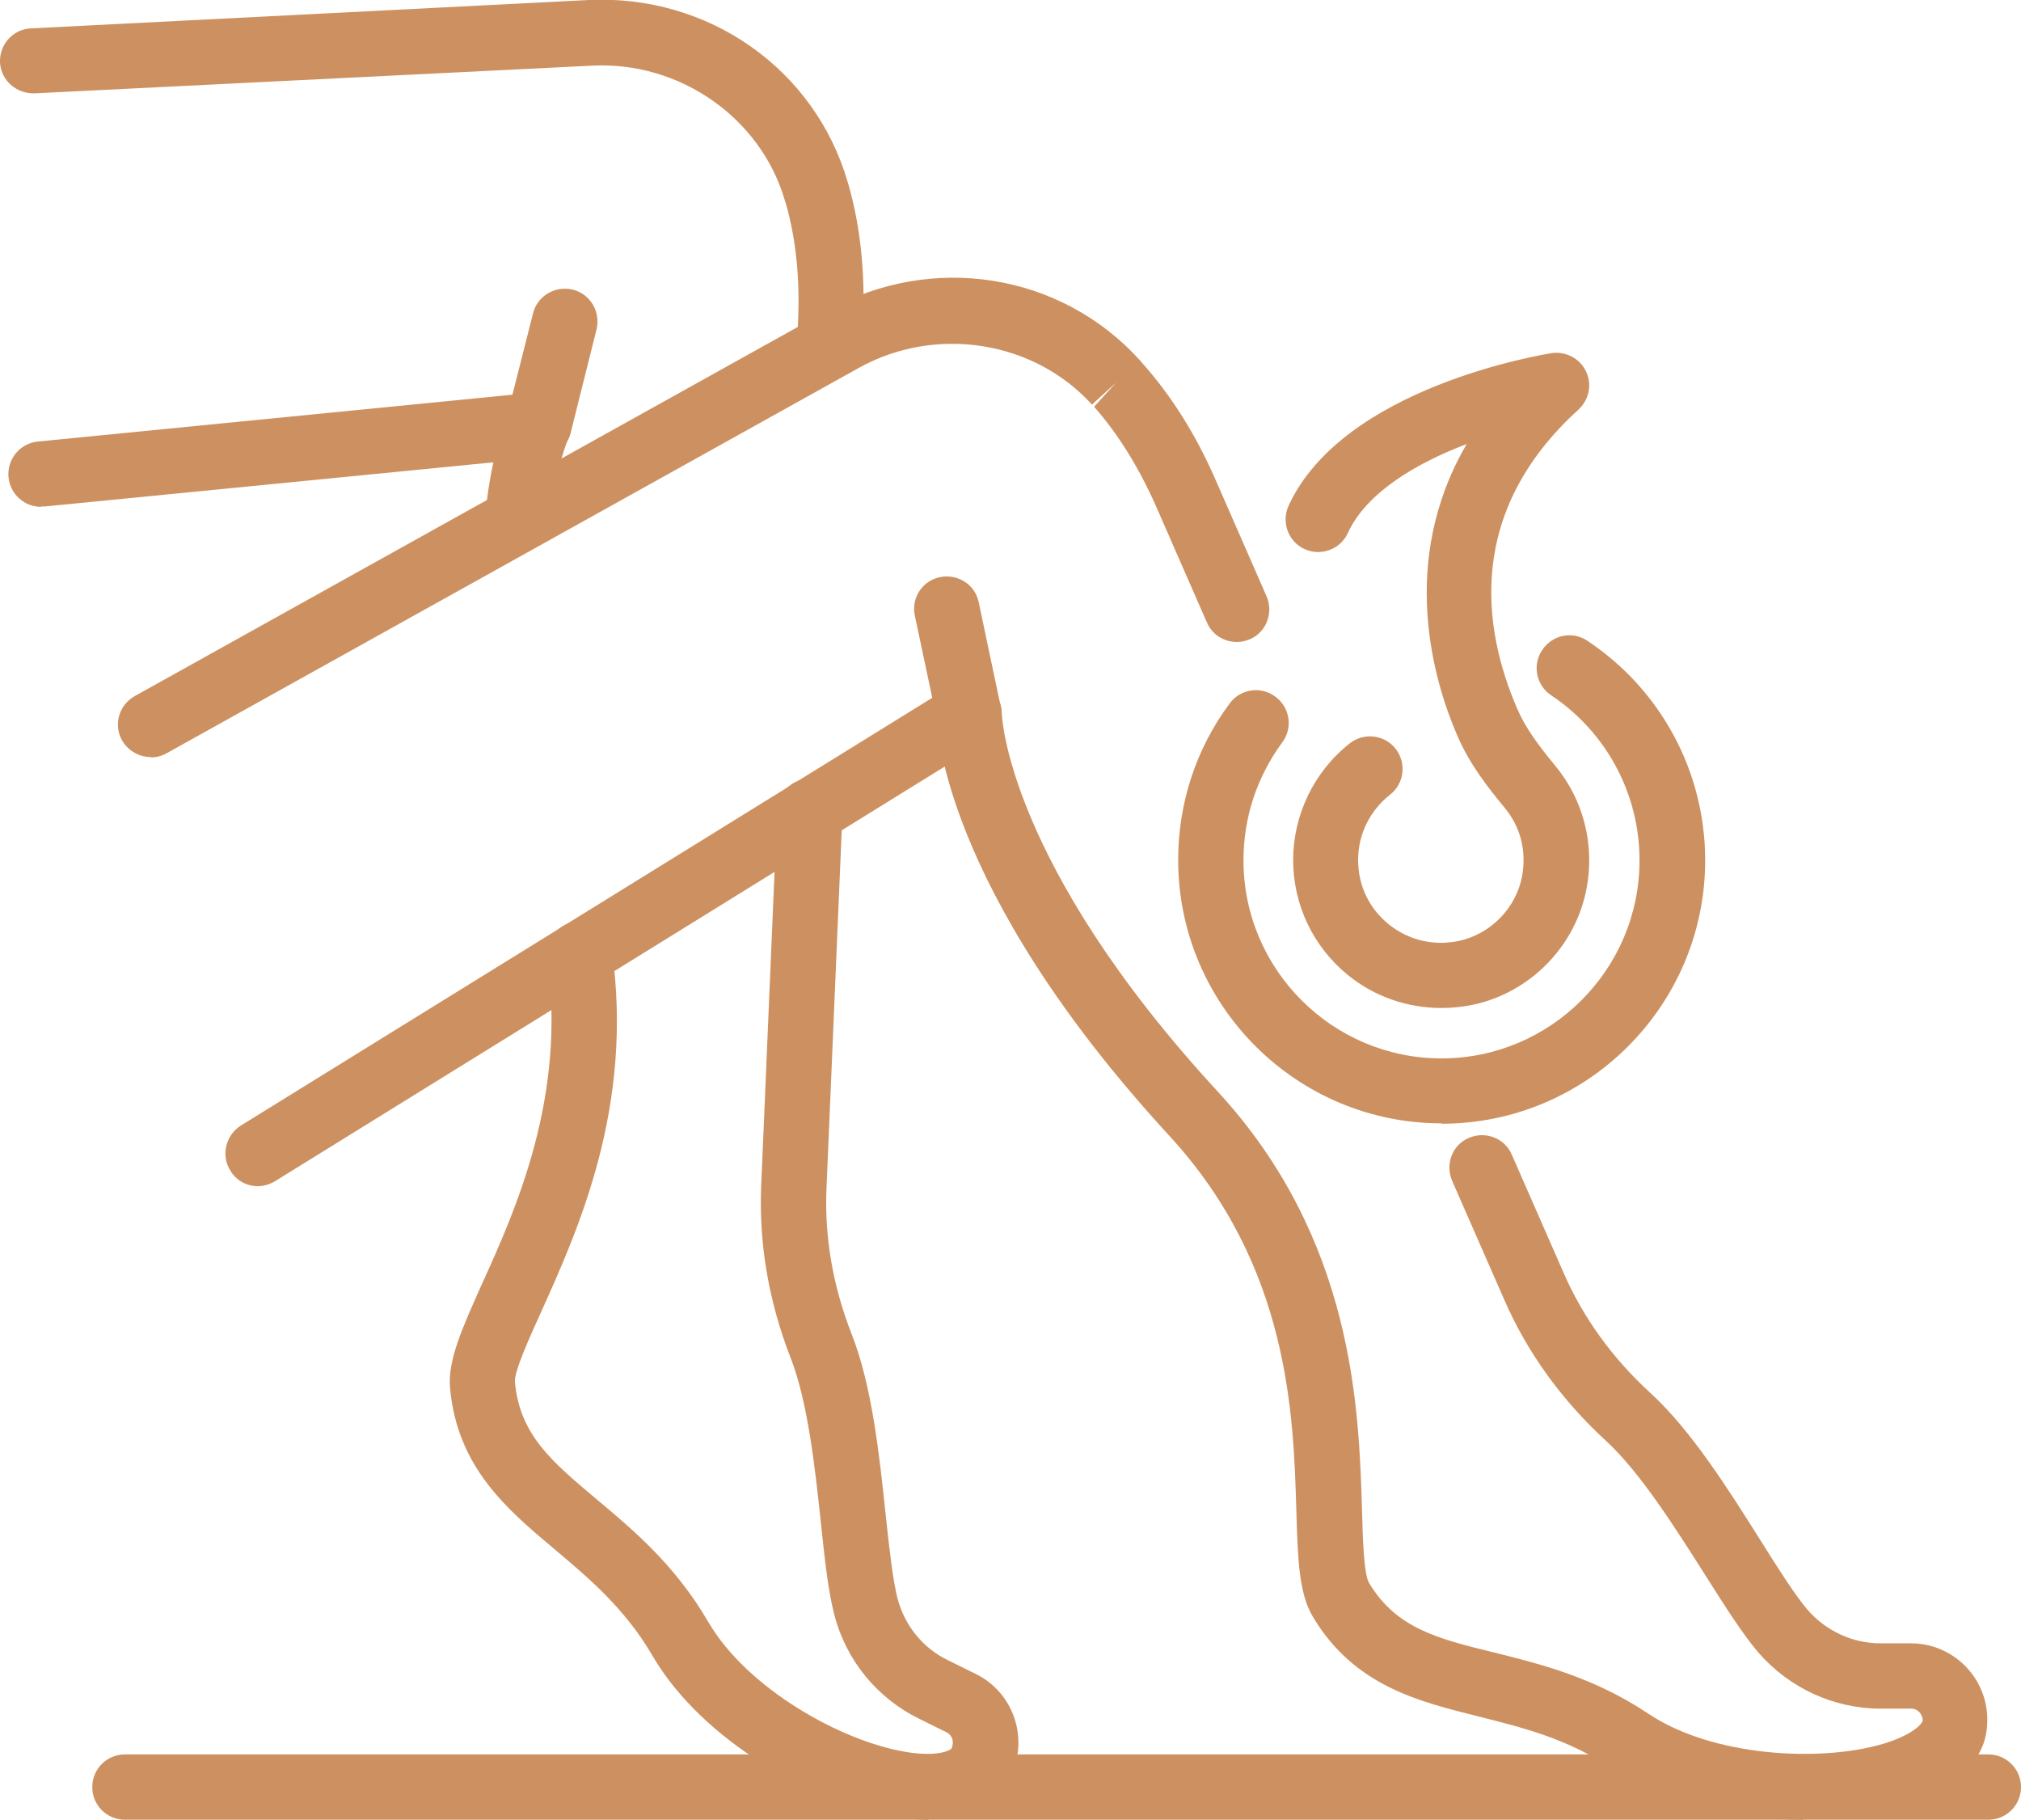
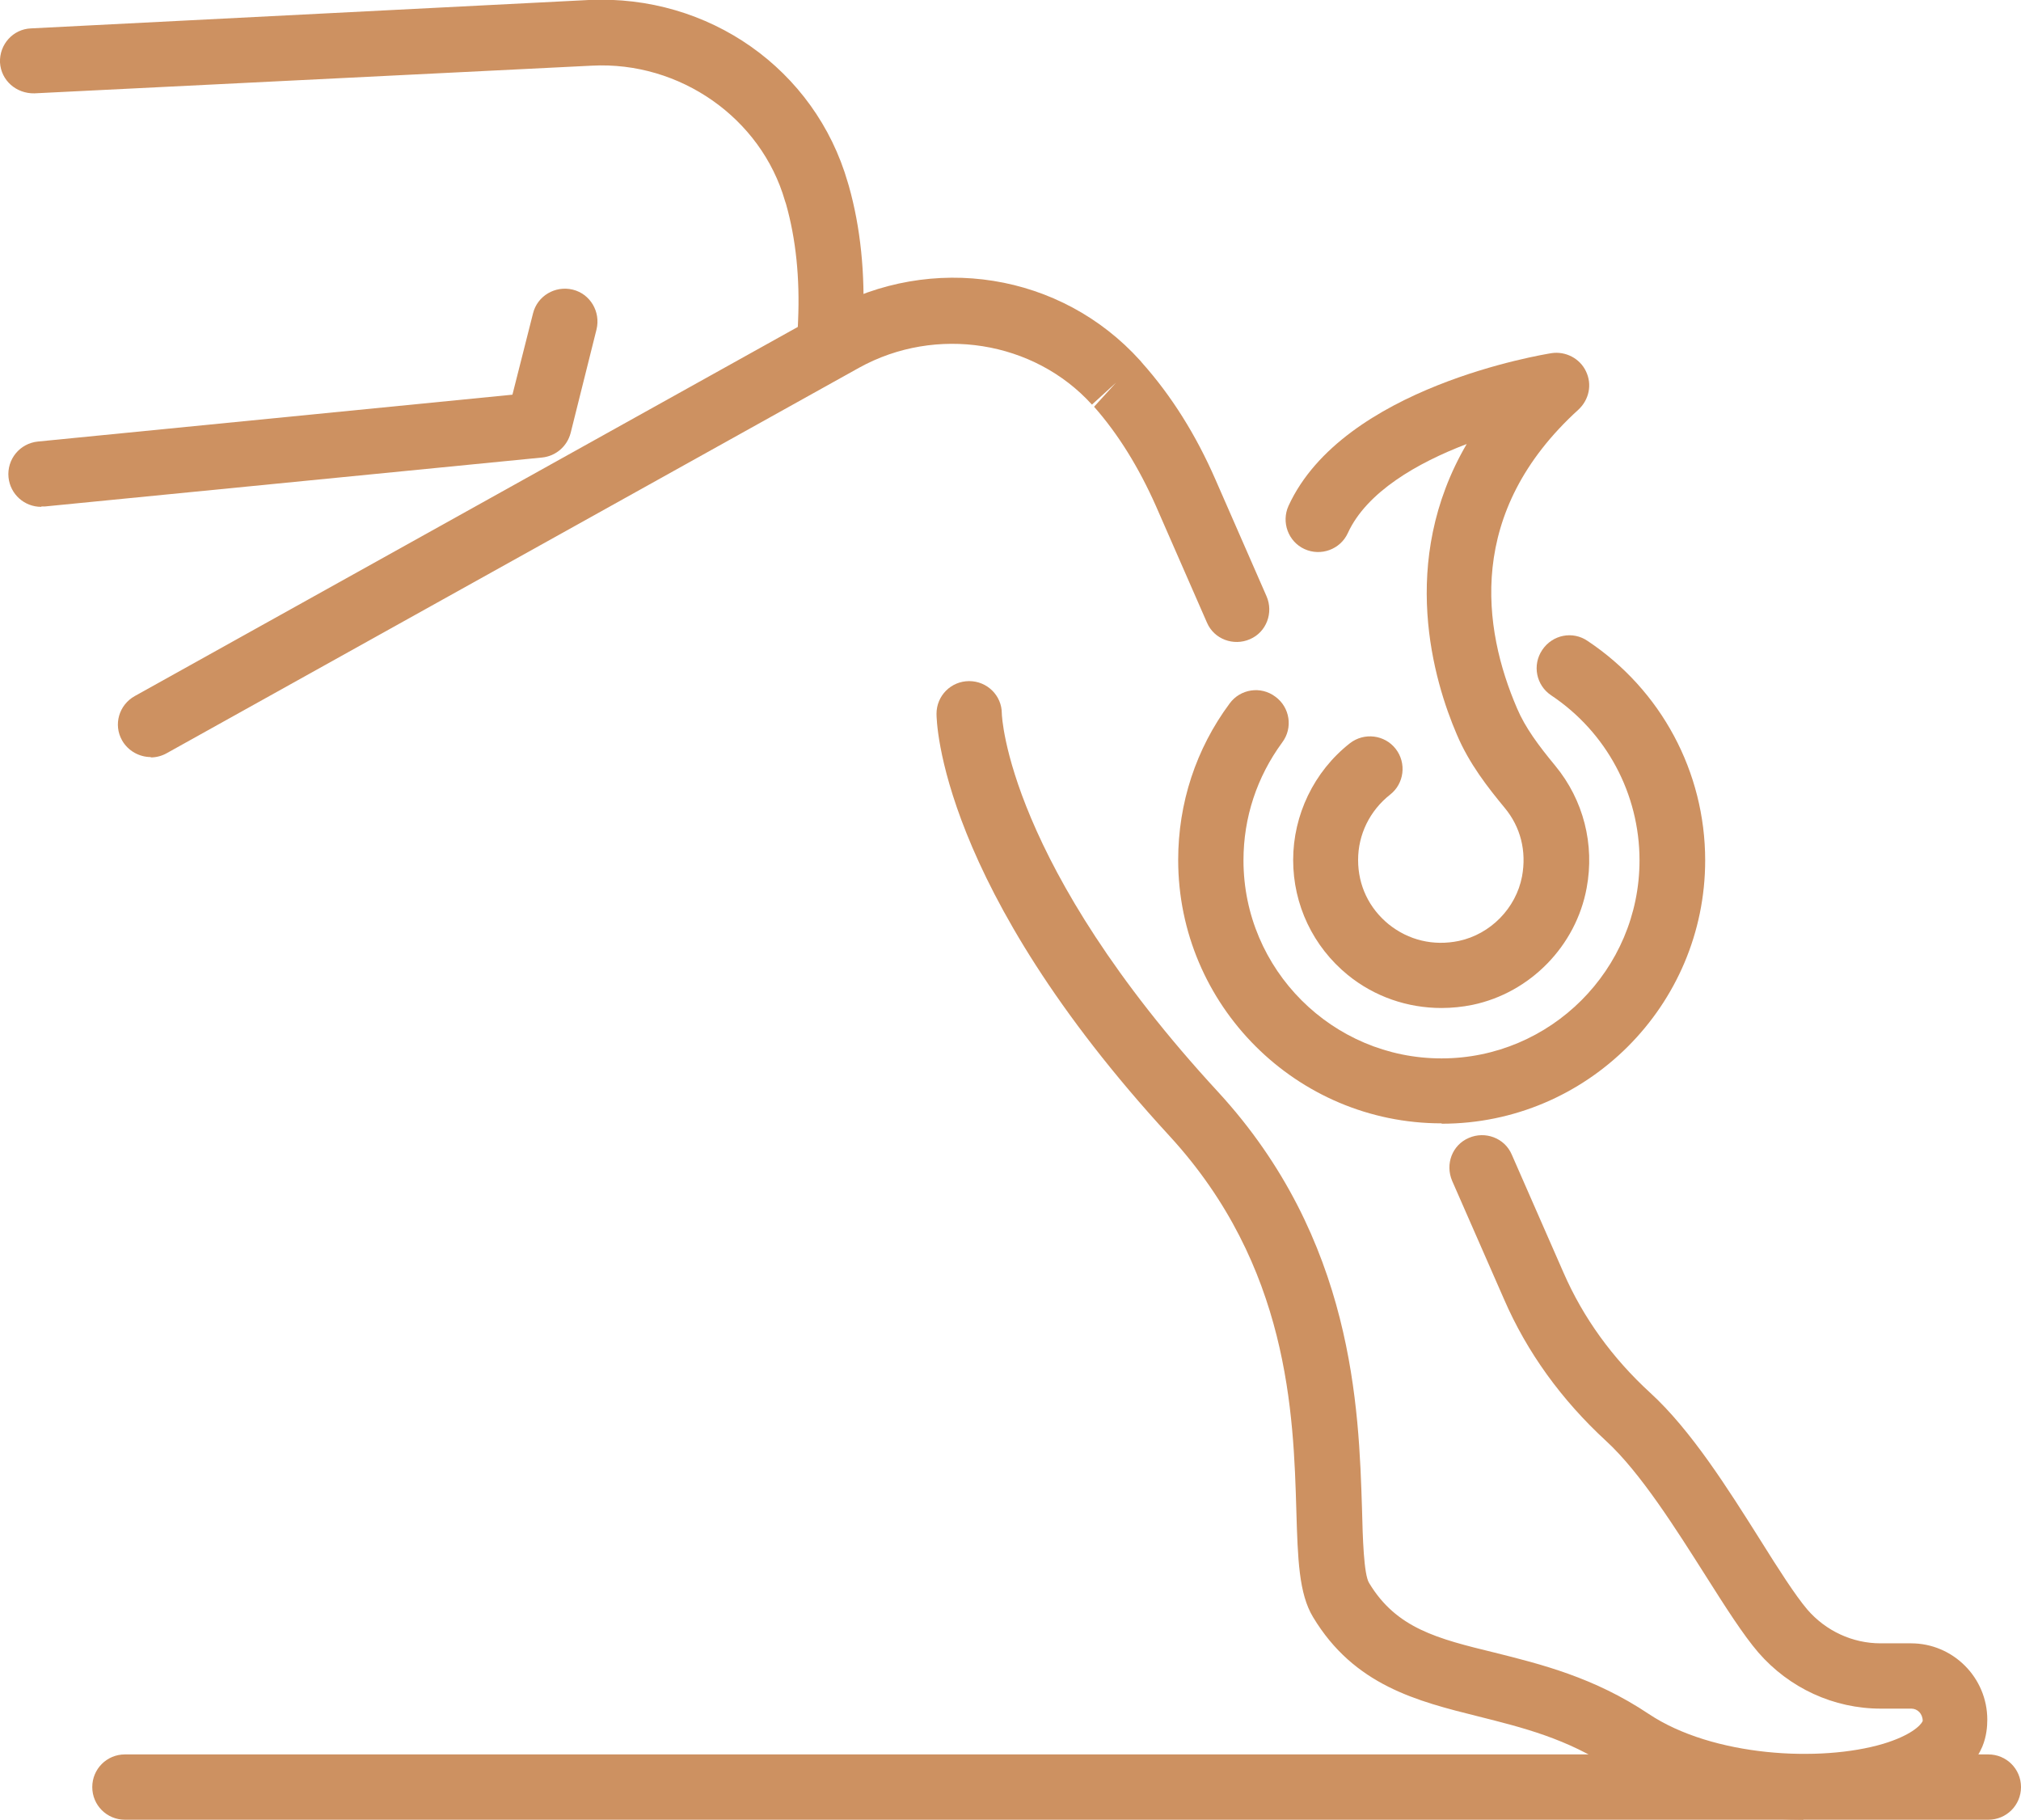
<svg xmlns="http://www.w3.org/2000/svg" viewBox="0 0 56.95 51.27">
  <defs>
    <style>.d{fill:#cd9161;}</style>
  </defs>
  <g id="a" />
  <g id="b">
    <g id="c">
      <g>
        <path class="d" d="M4.25,21.33c-.32,0-.64-.17-.81-.47-.25-.44-.09-1,.36-1.25L23.31,8.75c2.96-1.64,6.59-1.06,8.82,1.41l.05,.06c.83,.93,1.52,2.03,2.07,3.29l1.44,3.29c.2,.46,0,1.01-.47,1.21-.46,.2-1.01,0-1.21-.47l-1.44-3.29c-.48-1.08-1.06-2.02-1.74-2.79l.62-.68-.68,.62c-1.63-1.8-4.39-2.24-6.56-1.04L4.7,21.22c-.14,.08-.3,.12-.45,.12Z" />
        <path class="d" d="M50.82,51.27c-1.84,0-3.88-.42-5.39-1.44-1.27-.85-2.54-1.16-3.77-1.47-1.72-.43-3.5-.87-4.66-2.8-.4-.66-.43-1.64-.47-2.99-.08-2.75-.21-6.9-3.57-10.56-6.5-7.06-6.57-11.71-6.57-11.9,0-.51,.41-.92,.92-.92s.92,.41,.92,.91c0,.08,.17,4.24,6.09,10.66,3.83,4.16,3.97,8.92,4.06,11.75,.02,.82,.05,1.85,.2,2.09,.77,1.28,1.93,1.57,3.53,1.96,1.32,.33,2.81,.7,4.35,1.73,1.8,1.2,4.83,1.37,6.61,.84,.76-.23,1.05-.51,1.11-.64,0-.21-.15-.35-.32-.35h-.86c-1.33,0-2.58-.58-3.45-1.58-.43-.5-.92-1.27-1.49-2.17-.82-1.29-1.83-2.9-2.8-3.79-1.26-1.16-2.23-2.5-2.88-4l-1.46-3.33c-.2-.47,0-1.01,.47-1.21,.46-.2,1.01,0,1.21,.47l1.46,3.33c.55,1.26,1.37,2.4,2.44,3.38,1.15,1.05,2.19,2.7,3.11,4.16,.5,.8,.98,1.55,1.32,1.95,.52,.6,1.27,.95,2.06,.95h.86c1.19,0,2.15,.97,2.15,2.15,0,.19-.02,.47-.14,.76-.32,.75-1.11,1.33-2.28,1.68-.78,.23-1.75,.36-2.77,.36Z" />
        <path class="d" d="M56.03,51.27H3.52c-.51,0-.92-.41-.92-.92s.41-.92,.92-.92H56.03c.51,0,.92,.41,.92,.92s-.41,.92-.92,.92Z" />
-         <path class="d" d="M7.27,33.42c-.31,0-.61-.15-.78-.44-.27-.43-.13-1,.3-1.27l19.48-12.05-.49-2.31c-.11-.5,.21-.99,.71-1.09,.5-.1,.99,.21,1.09,.71l.62,2.94c.08,.38-.09,.77-.42,.97L7.75,33.28c-.15,.09-.32,.14-.48,.14Z" />
        <path class="d" d="M23.38,10.69c-.55-.02-.94-.45-.92-.96l.03-.71c.05-1.18-.06-2.28-.34-3.27l-.03-.09c-.67-2.33-2.96-3.94-5.44-3.81L.97,2.63C.46,2.64,.03,2.27,0,1.76c-.02-.51,.37-.94,.87-.96L16.59,0c3.38-.16,6.38,1.95,7.3,5.14l.03,.1c.33,1.17,.46,2.46,.4,3.84l-.03,.71c-.02,.49-.43,.88-.92,.88Z" />
-         <path class="d" d="M26.16,51.27c-.29,0-.59-.03-.92-.08-2.26-.38-5.43-2.1-6.86-4.55-.77-1.32-1.77-2.16-2.74-2.98-1.36-1.14-2.76-2.32-2.96-4.57-.06-.77,.34-1.66,.89-2.89,.96-2.11,2.4-5.3,1.85-9.19-.07-.5,.28-.97,.78-1.04,.5-.08,.97,.28,1.04,.78,.63,4.42-.95,7.9-1.99,10.21-.34,.75-.76,1.68-.74,1.97,.13,1.49,1.04,2.25,2.3,3.31,1.04,.87,2.22,1.86,3.15,3.46,1.09,1.87,3.74,3.36,5.57,3.66,.78,.13,1.17,0,1.28-.09,.09-.2,.02-.38-.13-.46l-.77-.38c-1.19-.58-2.07-1.65-2.4-2.94-.17-.64-.27-1.55-.38-2.6-.16-1.52-.37-3.41-.85-4.63-.62-1.59-.9-3.23-.83-4.86l.45-10.58c.02-.51,.45-.9,.96-.88,.51,.02,.9,.45,.88,.96l-.45,10.58c-.06,1.37,.18,2.76,.71,4.11,.57,1.45,.78,3.39,.96,5.11,.1,.94,.2,1.82,.33,2.33,.2,.77,.72,1.41,1.43,1.75l.77,.38c1.07,.52,1.51,1.82,.99,2.88-.09,.18-.22,.42-.46,.62-.45,.39-1.09,.59-1.87,.59Z" />
-         <path class="d" d="M14.58,15.55s-.06,0-.09,0c-.51-.05-.88-.5-.82-1.01,.19-1.92,.64-2.87,.69-2.97,.22-.46,.78-.65,1.23-.42,.45,.22,.64,.77,.42,1.22-.01,.03-.36,.8-.51,2.35-.05,.47-.45,.83-.92,.83Z" />
        <path class="d" d="M1.16,14.28c-.47,0-.87-.35-.92-.83-.05-.51,.32-.96,.83-1.01l13.37-1.32,.58-2.29c.12-.49,.62-.79,1.12-.67,.49,.12,.79,.62,.67,1.12l-.73,2.92c-.1,.38-.42,.65-.8,.69L1.26,14.27s-.06,0-.09,0Z" />
        <path class="d" d="M40.62,31.65c-4.09,0-7.42-3.33-7.42-7.42,0-1.6,.5-3.13,1.45-4.41,.3-.41,.88-.5,1.29-.19,.41,.3,.5,.88,.19,1.29-.71,.97-1.09,2.11-1.09,3.32,0,3.08,2.51,5.58,5.58,5.58s5.58-2.5,5.58-5.58c0-1.87-.93-3.61-2.49-4.65-.42-.28-.54-.85-.25-1.28s.86-.54,1.28-.25c2.07,1.38,3.31,3.69,3.31,6.18,0,4.09-3.33,7.42-7.42,7.42Z" />
        <path class="d" d="M40.62,28.4c-.96,0-1.89-.32-2.64-.93-.98-.8-1.54-1.98-1.54-3.24s.58-2.49,1.6-3.29c.4-.31,.98-.24,1.29,.16,.31,.4,.24,.98-.16,1.29-.57,.45-.9,1.12-.9,1.84s.31,1.36,.86,1.81c.56,.45,1.26,.62,1.98,.47,.89-.19,1.61-.92,1.78-1.82,.13-.71-.04-1.39-.49-1.93-.47-.57-1-1.24-1.35-2.07-.64-1.49-1.66-4.86,.28-8.18-1.39,.53-2.82,1.35-3.35,2.51-.21,.46-.76,.66-1.22,.45s-.66-.76-.45-1.22c1.54-3.35,7.17-4.26,7.41-4.3,.4-.06,.8,.15,.97,.51,.18,.37,.09,.8-.21,1.08-3.18,2.89-2.7,6.17-1.73,8.42,.23,.54,.6,1.04,1.08,1.62,.79,.96,1.11,2.21,.88,3.44-.3,1.63-1.59,2.95-3.21,3.29-.29,.06-.59,.09-.88,.09Z" />
      </g>
    </g>
  </g>
</svg>